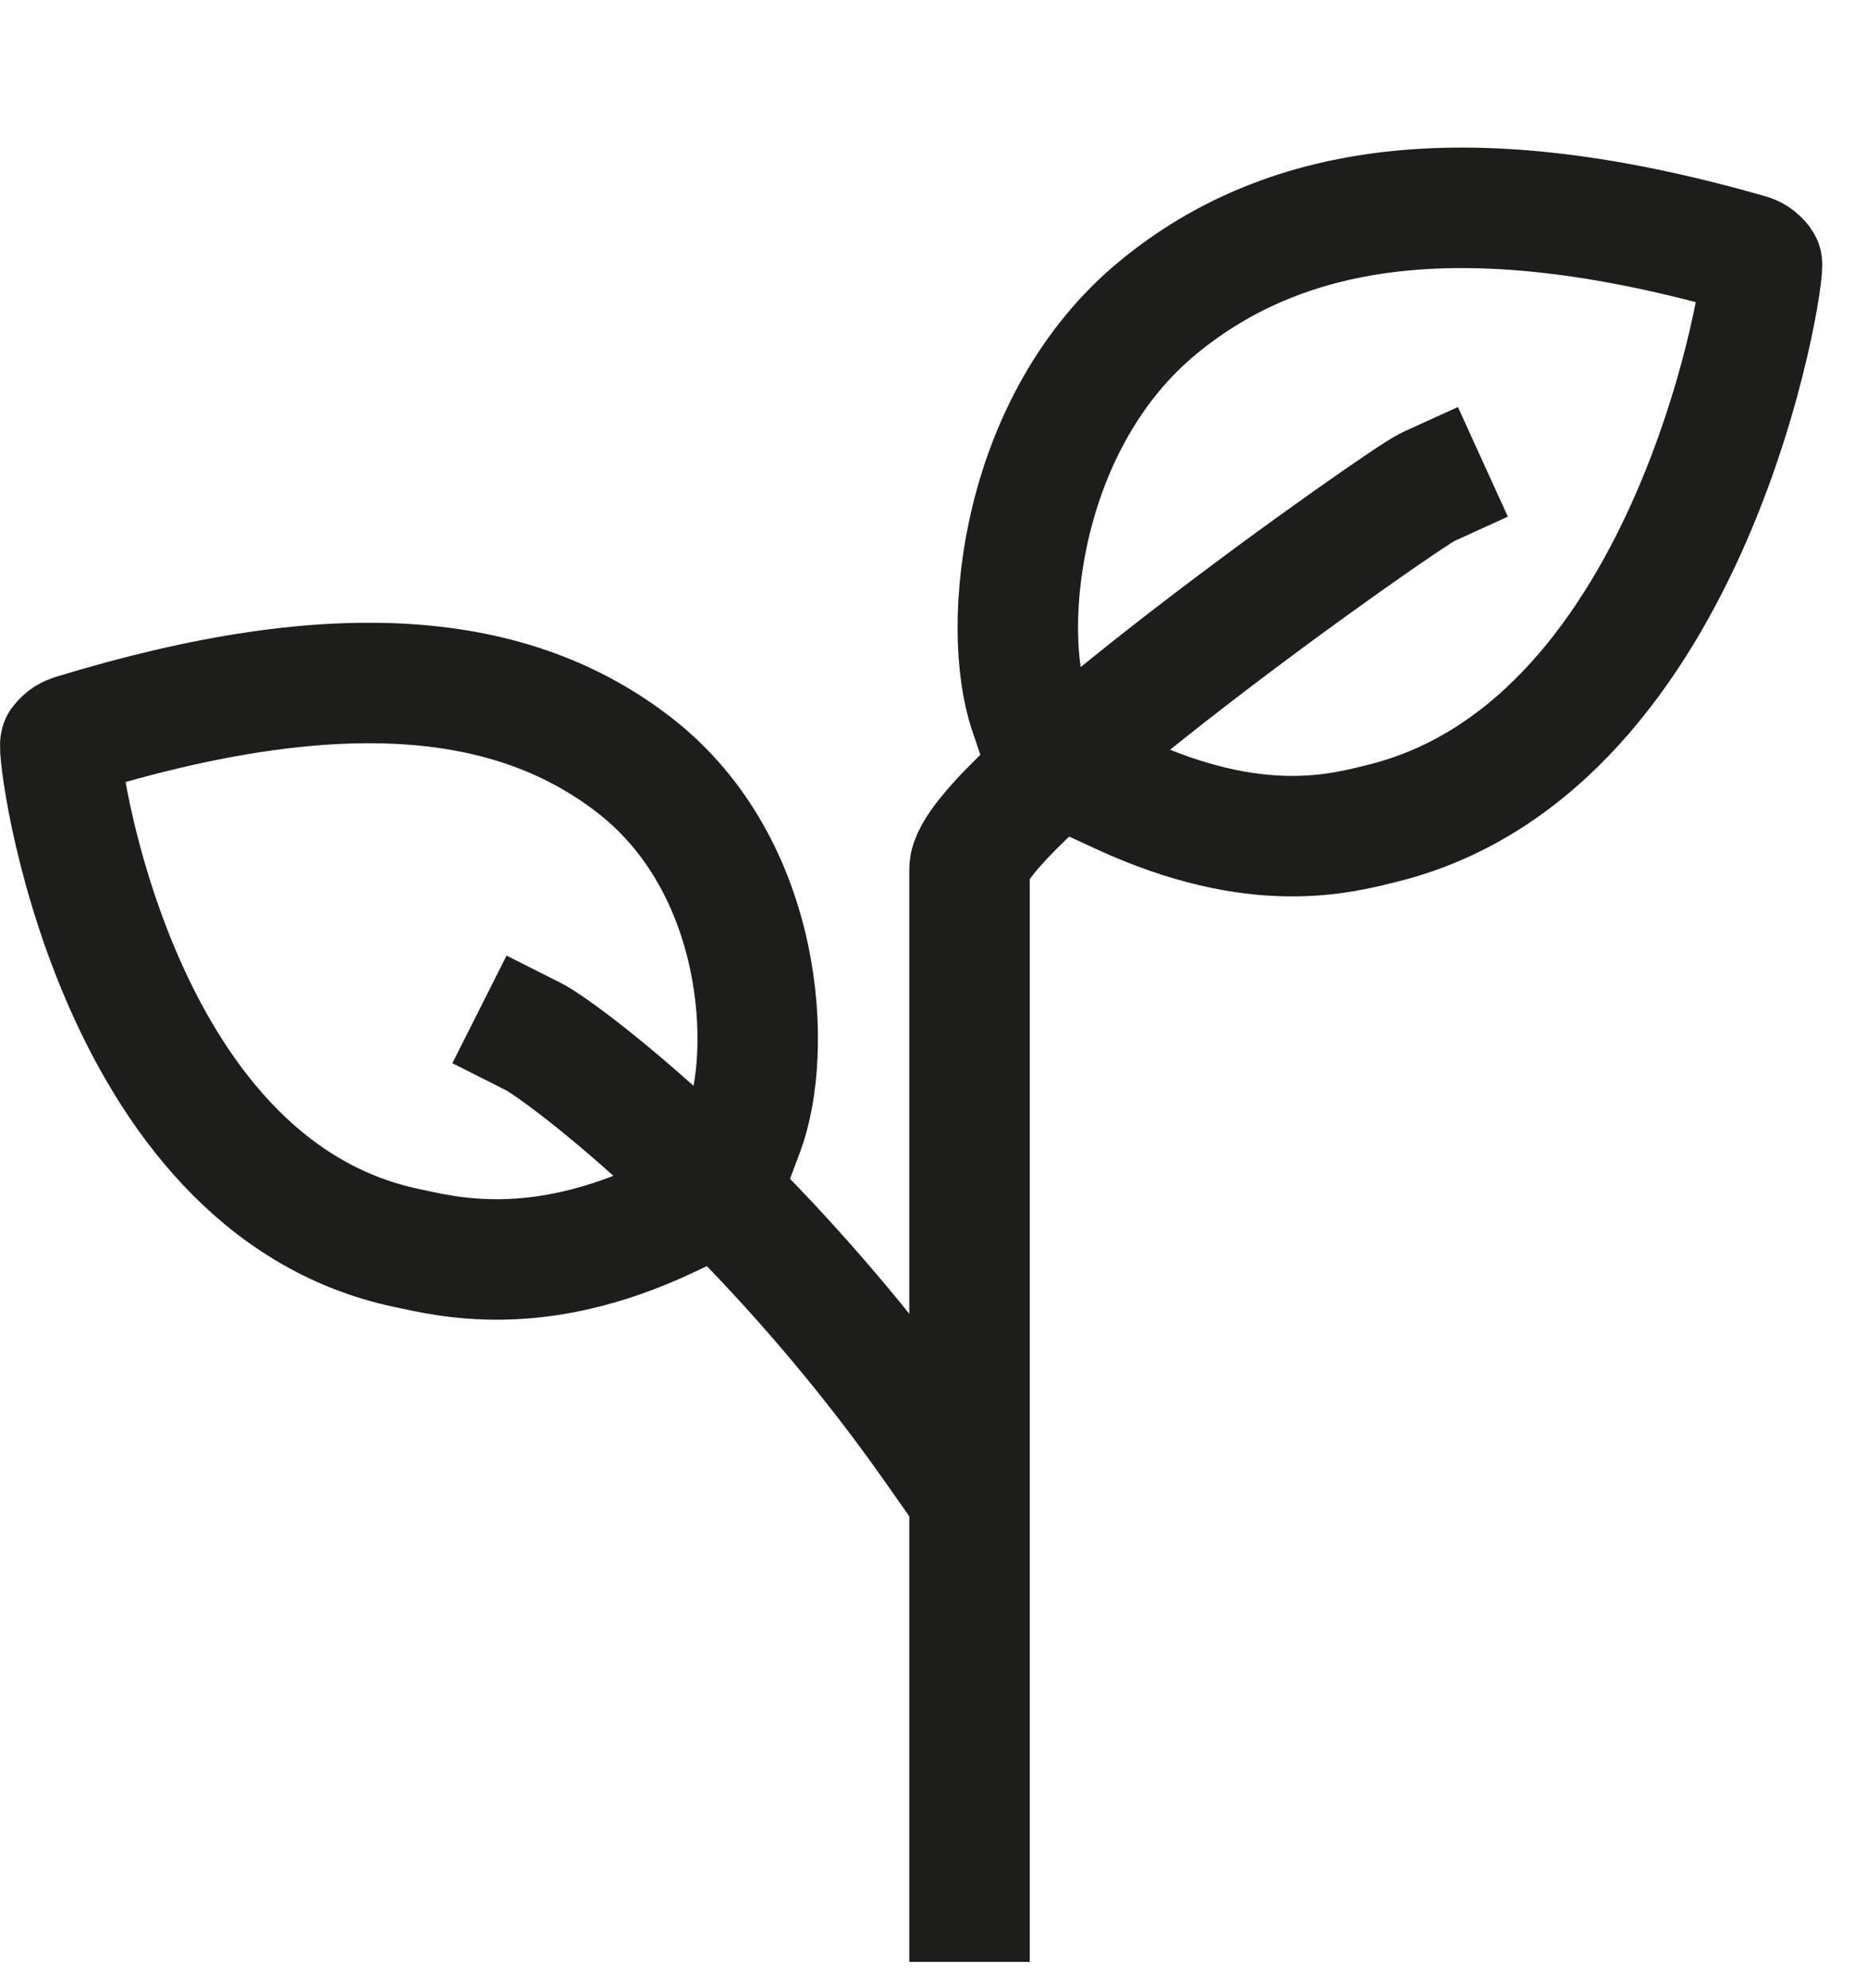
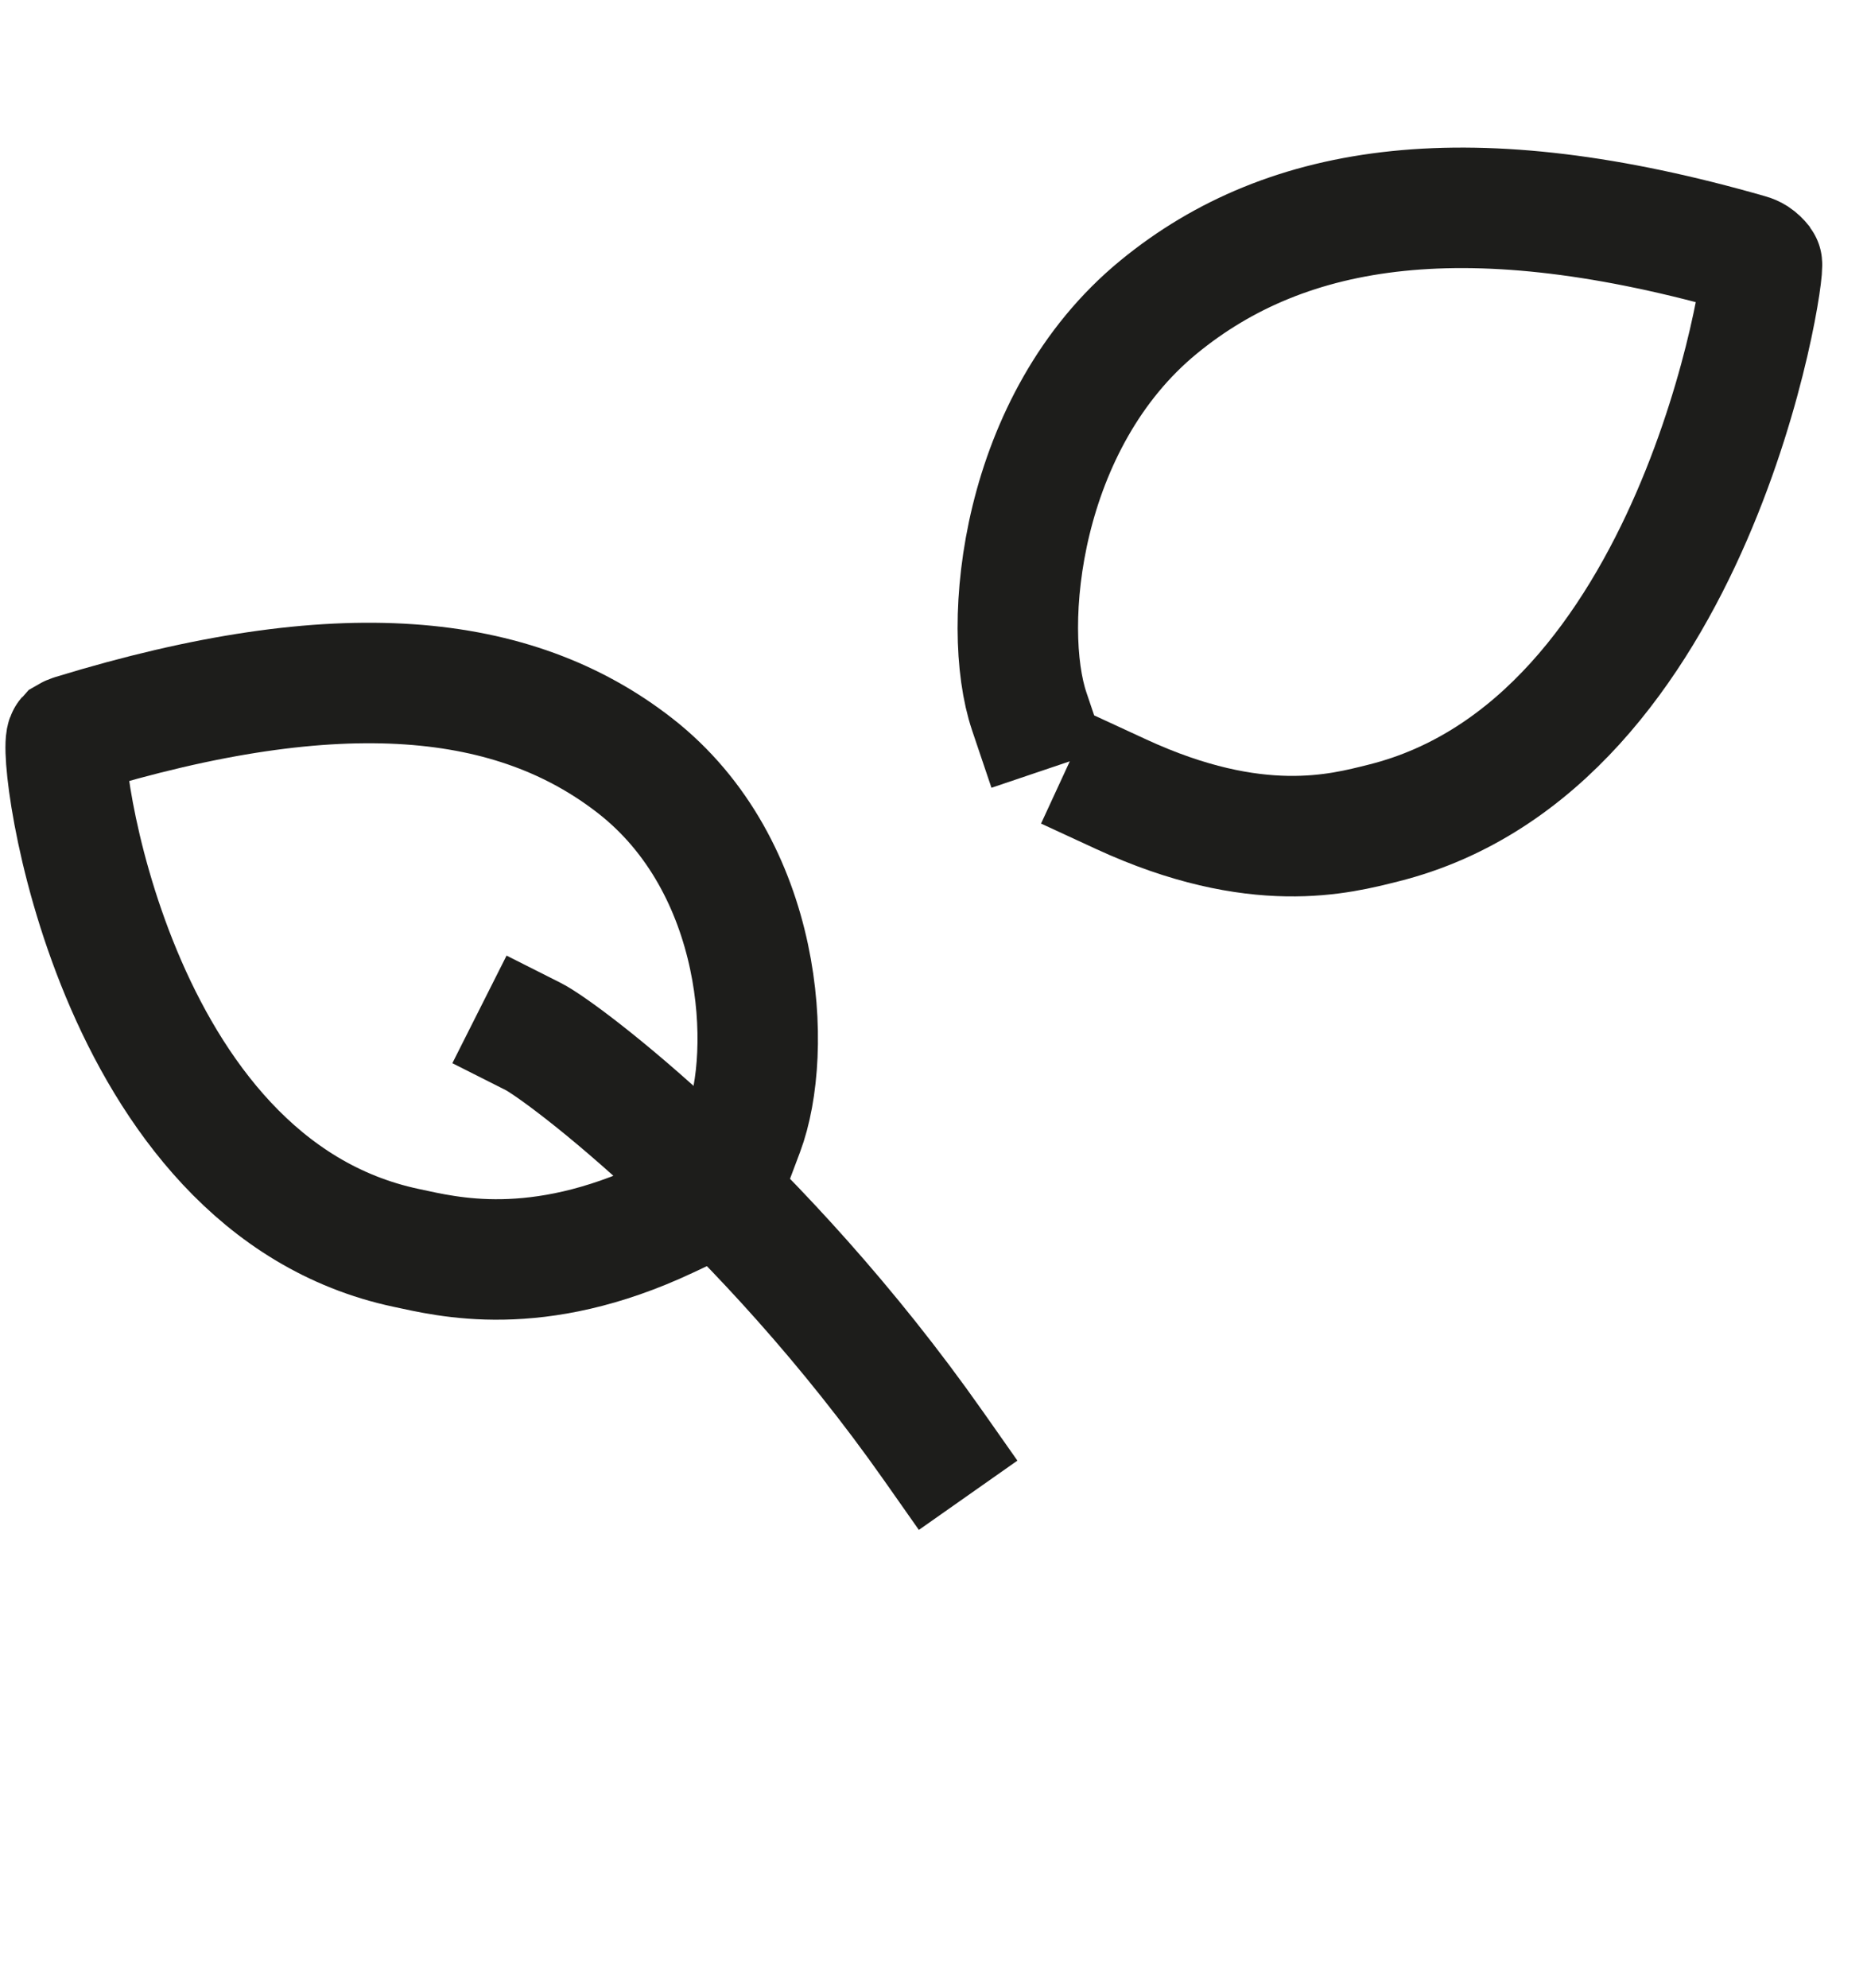
<svg xmlns="http://www.w3.org/2000/svg" width="31" height="33" viewBox="0 0 31 33" fill="none">
-   <path d="M23.712 8.08C23.295 8.27 16.098 13.347 16.098 14.424L16.098 31.563" stroke="#1D1D1B" stroke-width="2" stroke-miterlimit="10" stroke-linecap="square" />
  <path d="M18.613 13.181C20.869 14.223 22.262 13.837 22.969 13.661C28.16 12.366 29.334 4.48 29.253 4.369C29.221 4.329 29.184 4.293 29.142 4.265C29.11 4.245 29.076 4.23 29.039 4.22C24.43 2.895 21.381 3.339 19.241 5.094C16.931 6.987 16.613 10.395 17.09 11.808" stroke="#1D1D1B" stroke-width="2" stroke-miterlimit="10" stroke-linecap="square" />
  <path d="M15.5 24C12.652 19.948 9.352 17.455 8.854 17.204" stroke="#1D1D1B" stroke-width="2" stroke-miterlimit="10" stroke-linecap="square" />
-   <path d="M12.346 18.776C12.841 17.46 12.694 14.383 10.542 12.707C8.547 11.154 5.649 10.835 1.213 12.193C1.178 12.204 1.145 12.218 1.113 12.237C1.073 12.265 1.036 12.298 1.005 12.337C0.925 12.441 1.83 19.674 6.748 20.713C7.419 20.855 8.901 21.244 11.083 20.218" stroke="#1D1D1B" stroke-width="2" stroke-miterlimit="10" stroke-linecap="square" />
+   <path d="M12.346 18.776C12.841 17.46 12.694 14.383 10.542 12.707C8.547 11.154 5.649 10.835 1.213 12.193C1.178 12.204 1.145 12.218 1.113 12.237C0.925 12.441 1.83 19.674 6.748 20.713C7.419 20.855 8.901 21.244 11.083 20.218" stroke="#1D1D1B" stroke-width="2" stroke-miterlimit="10" stroke-linecap="square" />
</svg>